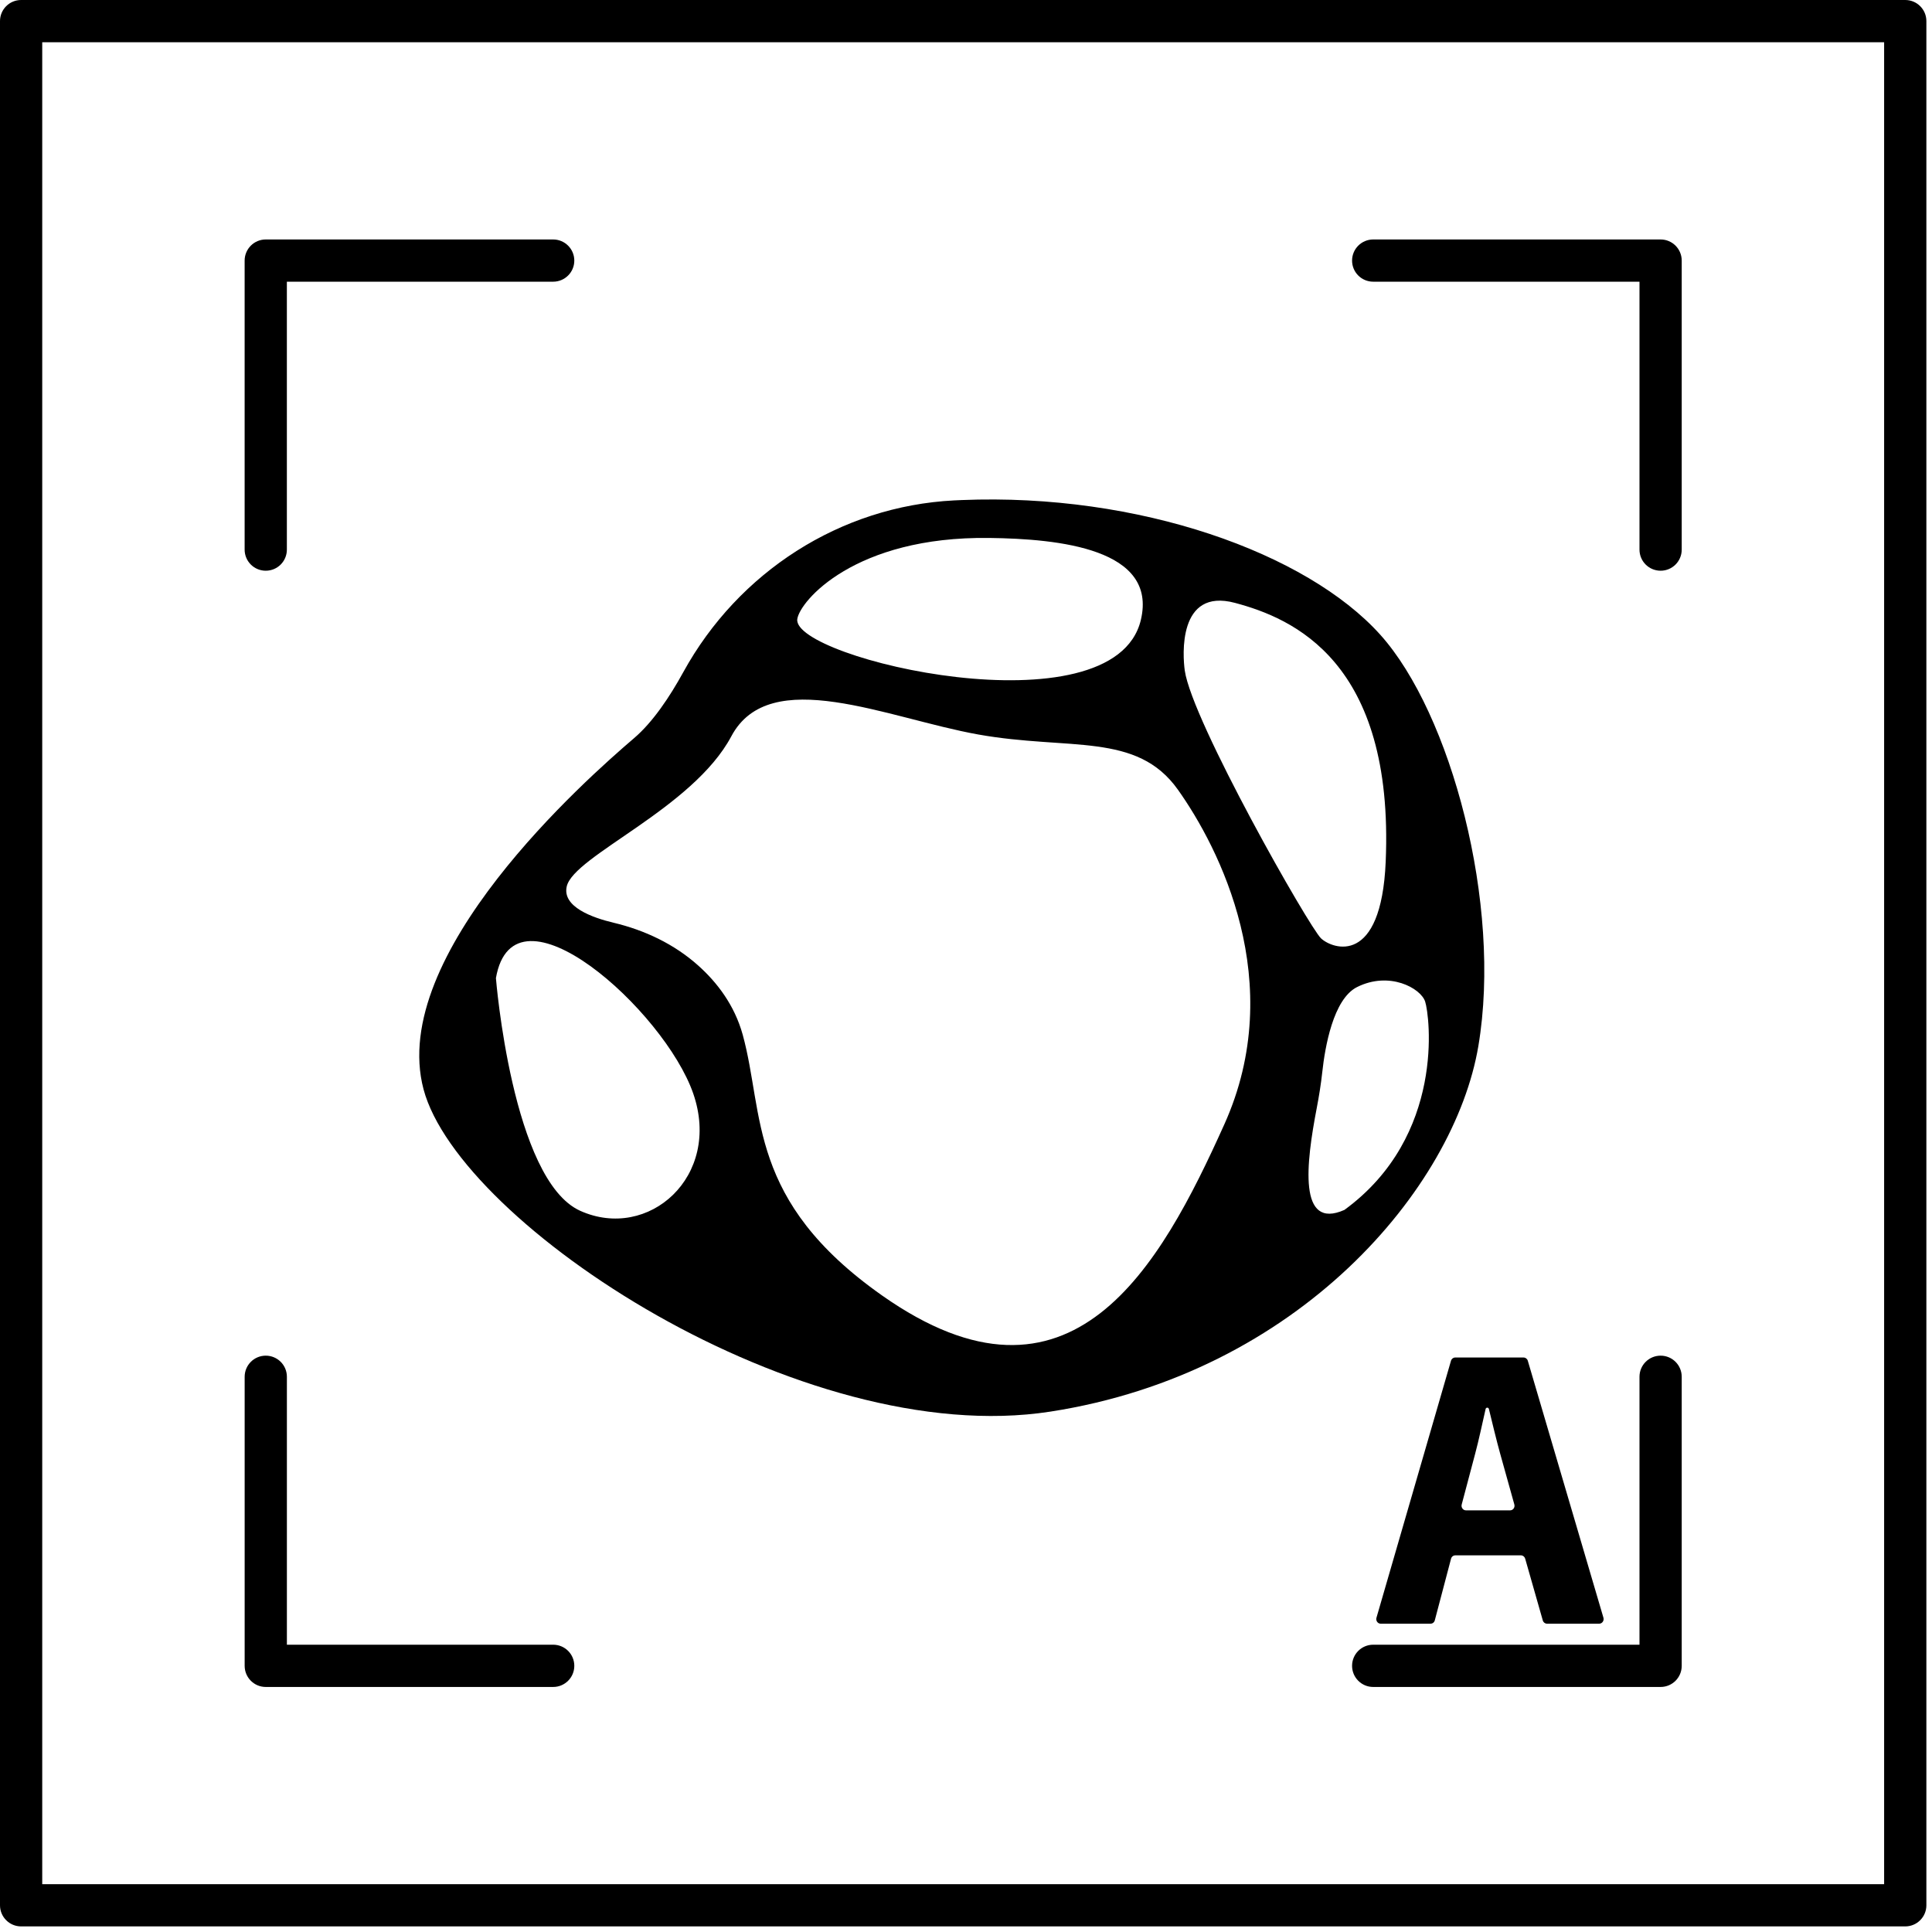
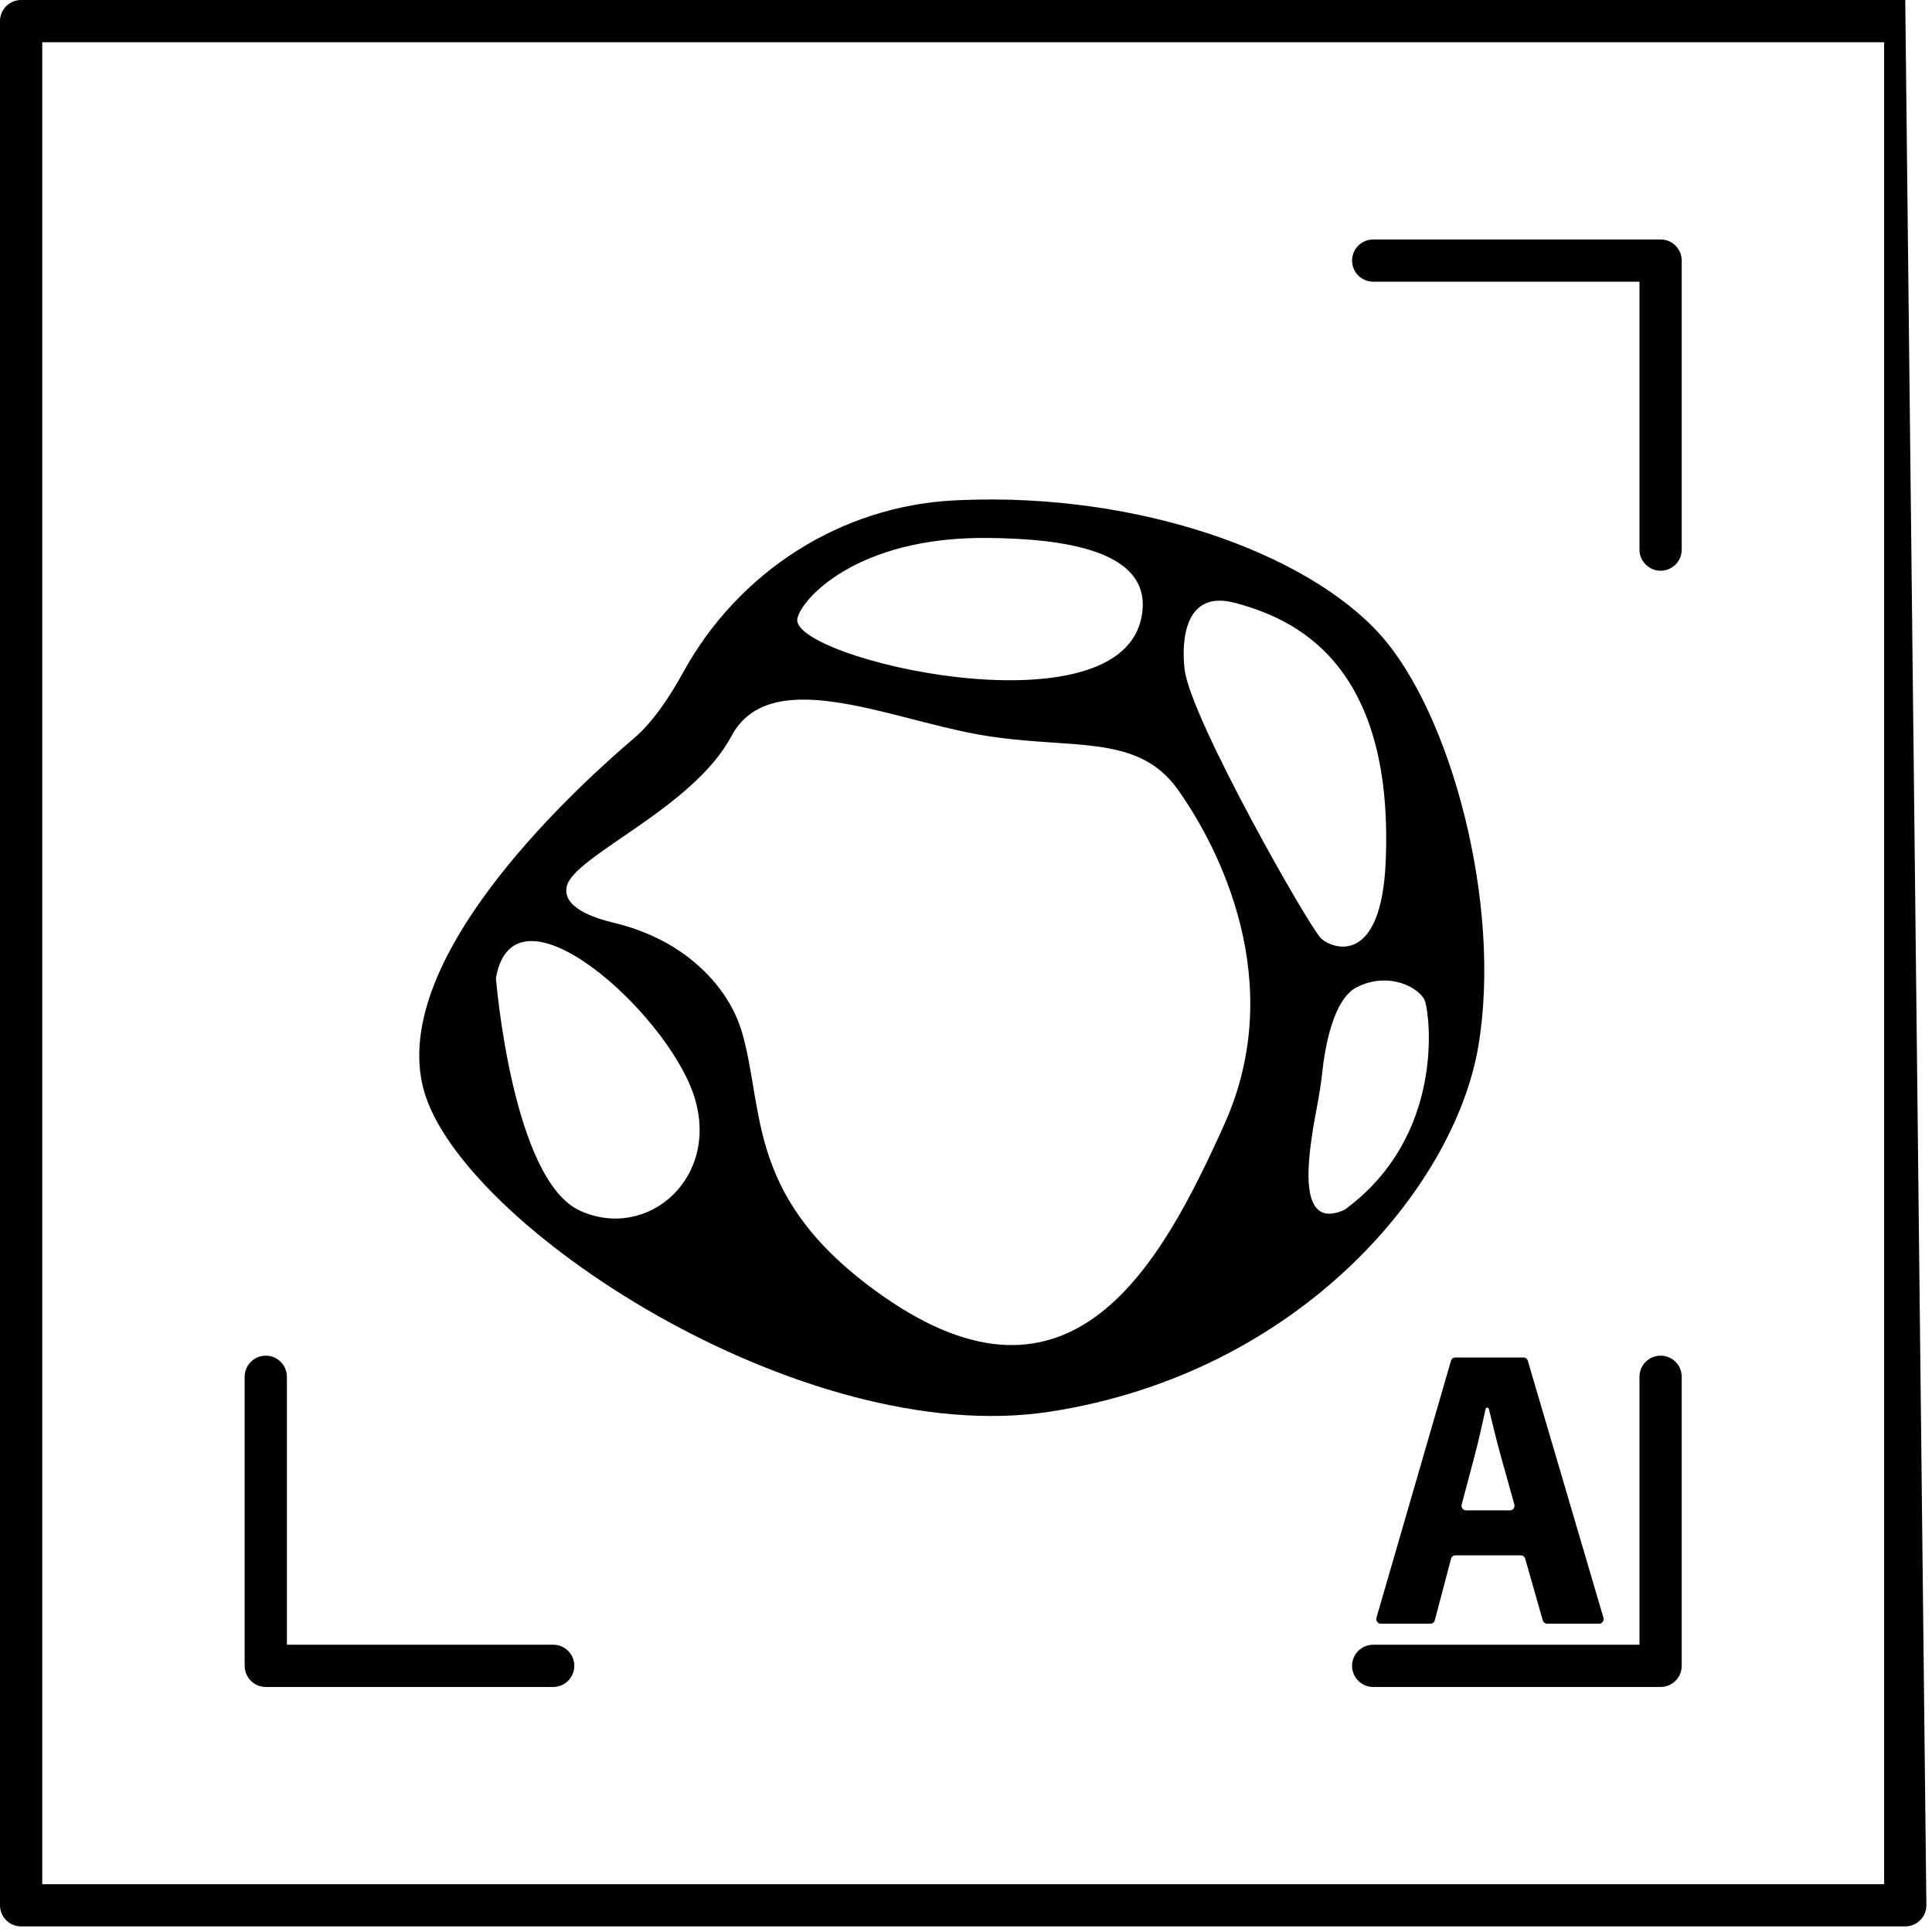
<svg xmlns="http://www.w3.org/2000/svg" width="77px" height="77px" viewBox="0 0 77 77" version="1.1">
  <title>编组</title>
  <g id="页面-1" stroke="none" stroke-width="1" fill="none" fill-rule="evenodd">
    <g id="编组" fill="#000000">
-       <path d="M1.683,75.094 L75.092,75.094 L75.092,1.683 L1.683,1.683 L1.683,75.094 Z M75.934,76.777 L0.841,76.777 C0.377,76.777 0,76.4 0,75.936 L0,0.841 C0,0.376 0.377,0 0.841,0 L75.934,0 C76.399,0 76.776,0.376 76.776,0.841 L76.776,75.936 C76.776,76.4 76.399,76.777 75.934,76.777 L75.934,76.777 Z" id="Fill-1" />
+       <path d="M1.683,75.094 L75.092,75.094 L75.092,1.683 L1.683,1.683 L1.683,75.094 Z M75.934,76.777 L0.841,76.777 C0.377,76.777 0,76.4 0,75.936 L0,0.841 C0,0.376 0.377,0 0.841,0 L75.934,0 L76.776,75.936 C76.776,76.4 76.399,76.777 75.934,76.777 L75.934,76.777 Z" id="Fill-1" />
      <g transform="translate(9, 8.777)">
-         <path d="M1.591,13.969 C1.127,13.969 0.75,13.593 0.75,13.128 L0.75,1.609 C0.75,1.144 1.127,0.767 1.591,0.767 L13.046,0.767 C13.511,0.767 13.889,1.144 13.889,1.609 C13.889,2.074 13.511,2.45 13.046,2.45 L2.433,2.45 L2.433,13.128 C2.433,13.593 2.058,13.969 1.591,13.969" id="Fill-3" />
        <path d="M57.184,13.969 C56.718,13.969 56.342,13.593 56.342,13.128 L56.342,2.45 L45.729,2.45 C45.264,2.45 44.887,2.074 44.887,1.609 C44.887,1.144 45.264,0.767 45.729,0.767 L57.184,0.767 C57.649,0.767 58.025,1.144 58.025,1.609 L58.025,13.128 C58.025,13.593 57.649,13.969 57.184,13.969" id="Fill-5" />
        <path d="M13.047,58.457 L1.592,58.457 C1.127,58.457 0.751,58.08 0.751,57.615 L0.751,46.095 C0.751,45.629 1.127,45.253 1.592,45.253 C2.058,45.253 2.434,45.629 2.434,46.095 L2.434,56.773 L13.047,56.773 C13.512,56.773 13.889,57.149 13.889,57.615 C13.889,58.08 13.512,58.457 13.047,58.457" id="Fill-7" />
        <path d="M57.184,58.457 L45.729,58.457 C45.264,58.457 44.887,58.08 44.887,57.615 C44.887,57.149 45.264,56.773 45.729,56.773 L56.342,56.773 L56.342,46.095 C56.342,45.629 56.718,45.253 57.184,45.253 C57.649,45.253 58.025,45.629 58.025,46.095 L58.025,57.615 C58.025,58.08 57.649,58.457 57.184,58.457" id="Fill-9" />
      </g>
      <path d="M53.582,48.221 C51.727,49.043 52.057,46.361 52.479,44.161 C52.571,43.683 52.647,43.208 52.7,42.724 C52.806,41.747 53.132,39.82 54.083,39.341 C55.369,38.695 56.62,39.378 56.799,39.917 C56.978,40.456 57.621,45.273 53.582,48.221 M48.795,44.813 C46.247,50.474 42.702,56.948 35.15,51.628 C29.775,47.842 30.474,44.416 29.602,41.243 C29.274,40.054 28.574,39.148 27.826,38.48 C26.867,37.622 25.689,37.069 24.452,36.775 C23.615,36.576 22.401,36.144 22.587,35.33 C22.866,34.104 27.612,32.23 29.147,29.345 C30.683,26.46 35.359,28.623 38.988,29.273 C42.618,29.921 45.305,29.164 46.945,31.472 C48.586,33.78 51.343,39.153 48.795,44.813 M23.125,48.257 C20.408,47.034 19.765,38.982 19.765,38.982 C20.479,34.884 26.485,40.277 27.629,43.583 C28.773,46.891 25.842,49.479 23.125,48.257 M39.426,21.44 C42.214,21.475 46.146,21.871 45.468,24.711 C44.384,29.242 31.561,26.256 31.776,24.675 C31.873,23.962 34.063,21.37 39.426,21.44 M49.221,24.028 C51.509,24.639 55.569,26.346 55.227,34.345 C55.048,38.515 53.117,37.832 52.652,37.401 C52.187,36.969 47.505,28.738 47.219,26.724 C47.138,26.149 46.933,23.416 49.221,24.028 M55.012,25.298 C52.076,22.031 45.384,19.642 38.33,19.93 C38.227,19.934 38.124,19.939 38.022,19.944 C33.492,20.176 29.43,22.794 27.234,26.786 C26.691,27.775 26.018,28.782 25.27,29.42 C23.363,31.05 15.451,38.047 16.881,43.416 C18.311,48.784 31.943,57.795 41.856,56.261 C51.77,54.727 57.967,47.346 58.92,41.691 C59.874,36.034 57.821,28.425 55.012,25.298" id="Fill-11" />
      <path d="M60.187,60.195 C60.303,60.195 60.387,60.078 60.354,59.96 L59.792,57.945 C59.663,57.488 59.448,56.604 59.34,56.155 C59.323,56.084 59.226,56.085 59.209,56.156 C59.077,56.737 58.933,57.418 58.791,57.945 L58.256,59.963 C58.225,60.079 58.309,60.195 58.424,60.195 L60.187,60.195 Z M57.831,62.124 L57.184,64.578 C57.164,64.657 57.095,64.712 57.016,64.712 L55.025,64.712 C54.909,64.712 54.825,64.592 54.859,64.475 L57.829,54.234 C57.851,54.157 57.918,54.104 57.996,54.104 L60.724,54.104 C60.801,54.104 60.869,54.157 60.891,54.234 L63.905,64.474 C63.939,64.592 63.855,64.712 63.738,64.712 L61.655,64.712 C61.578,64.712 61.51,64.659 61.488,64.582 L60.786,62.12 C60.763,62.042 60.696,61.989 60.619,61.989 L57.999,61.989 C57.92,61.989 57.852,62.044 57.831,62.124 L57.831,62.124 Z" id="Fill-13" />
    </g>
  </g>
</svg>